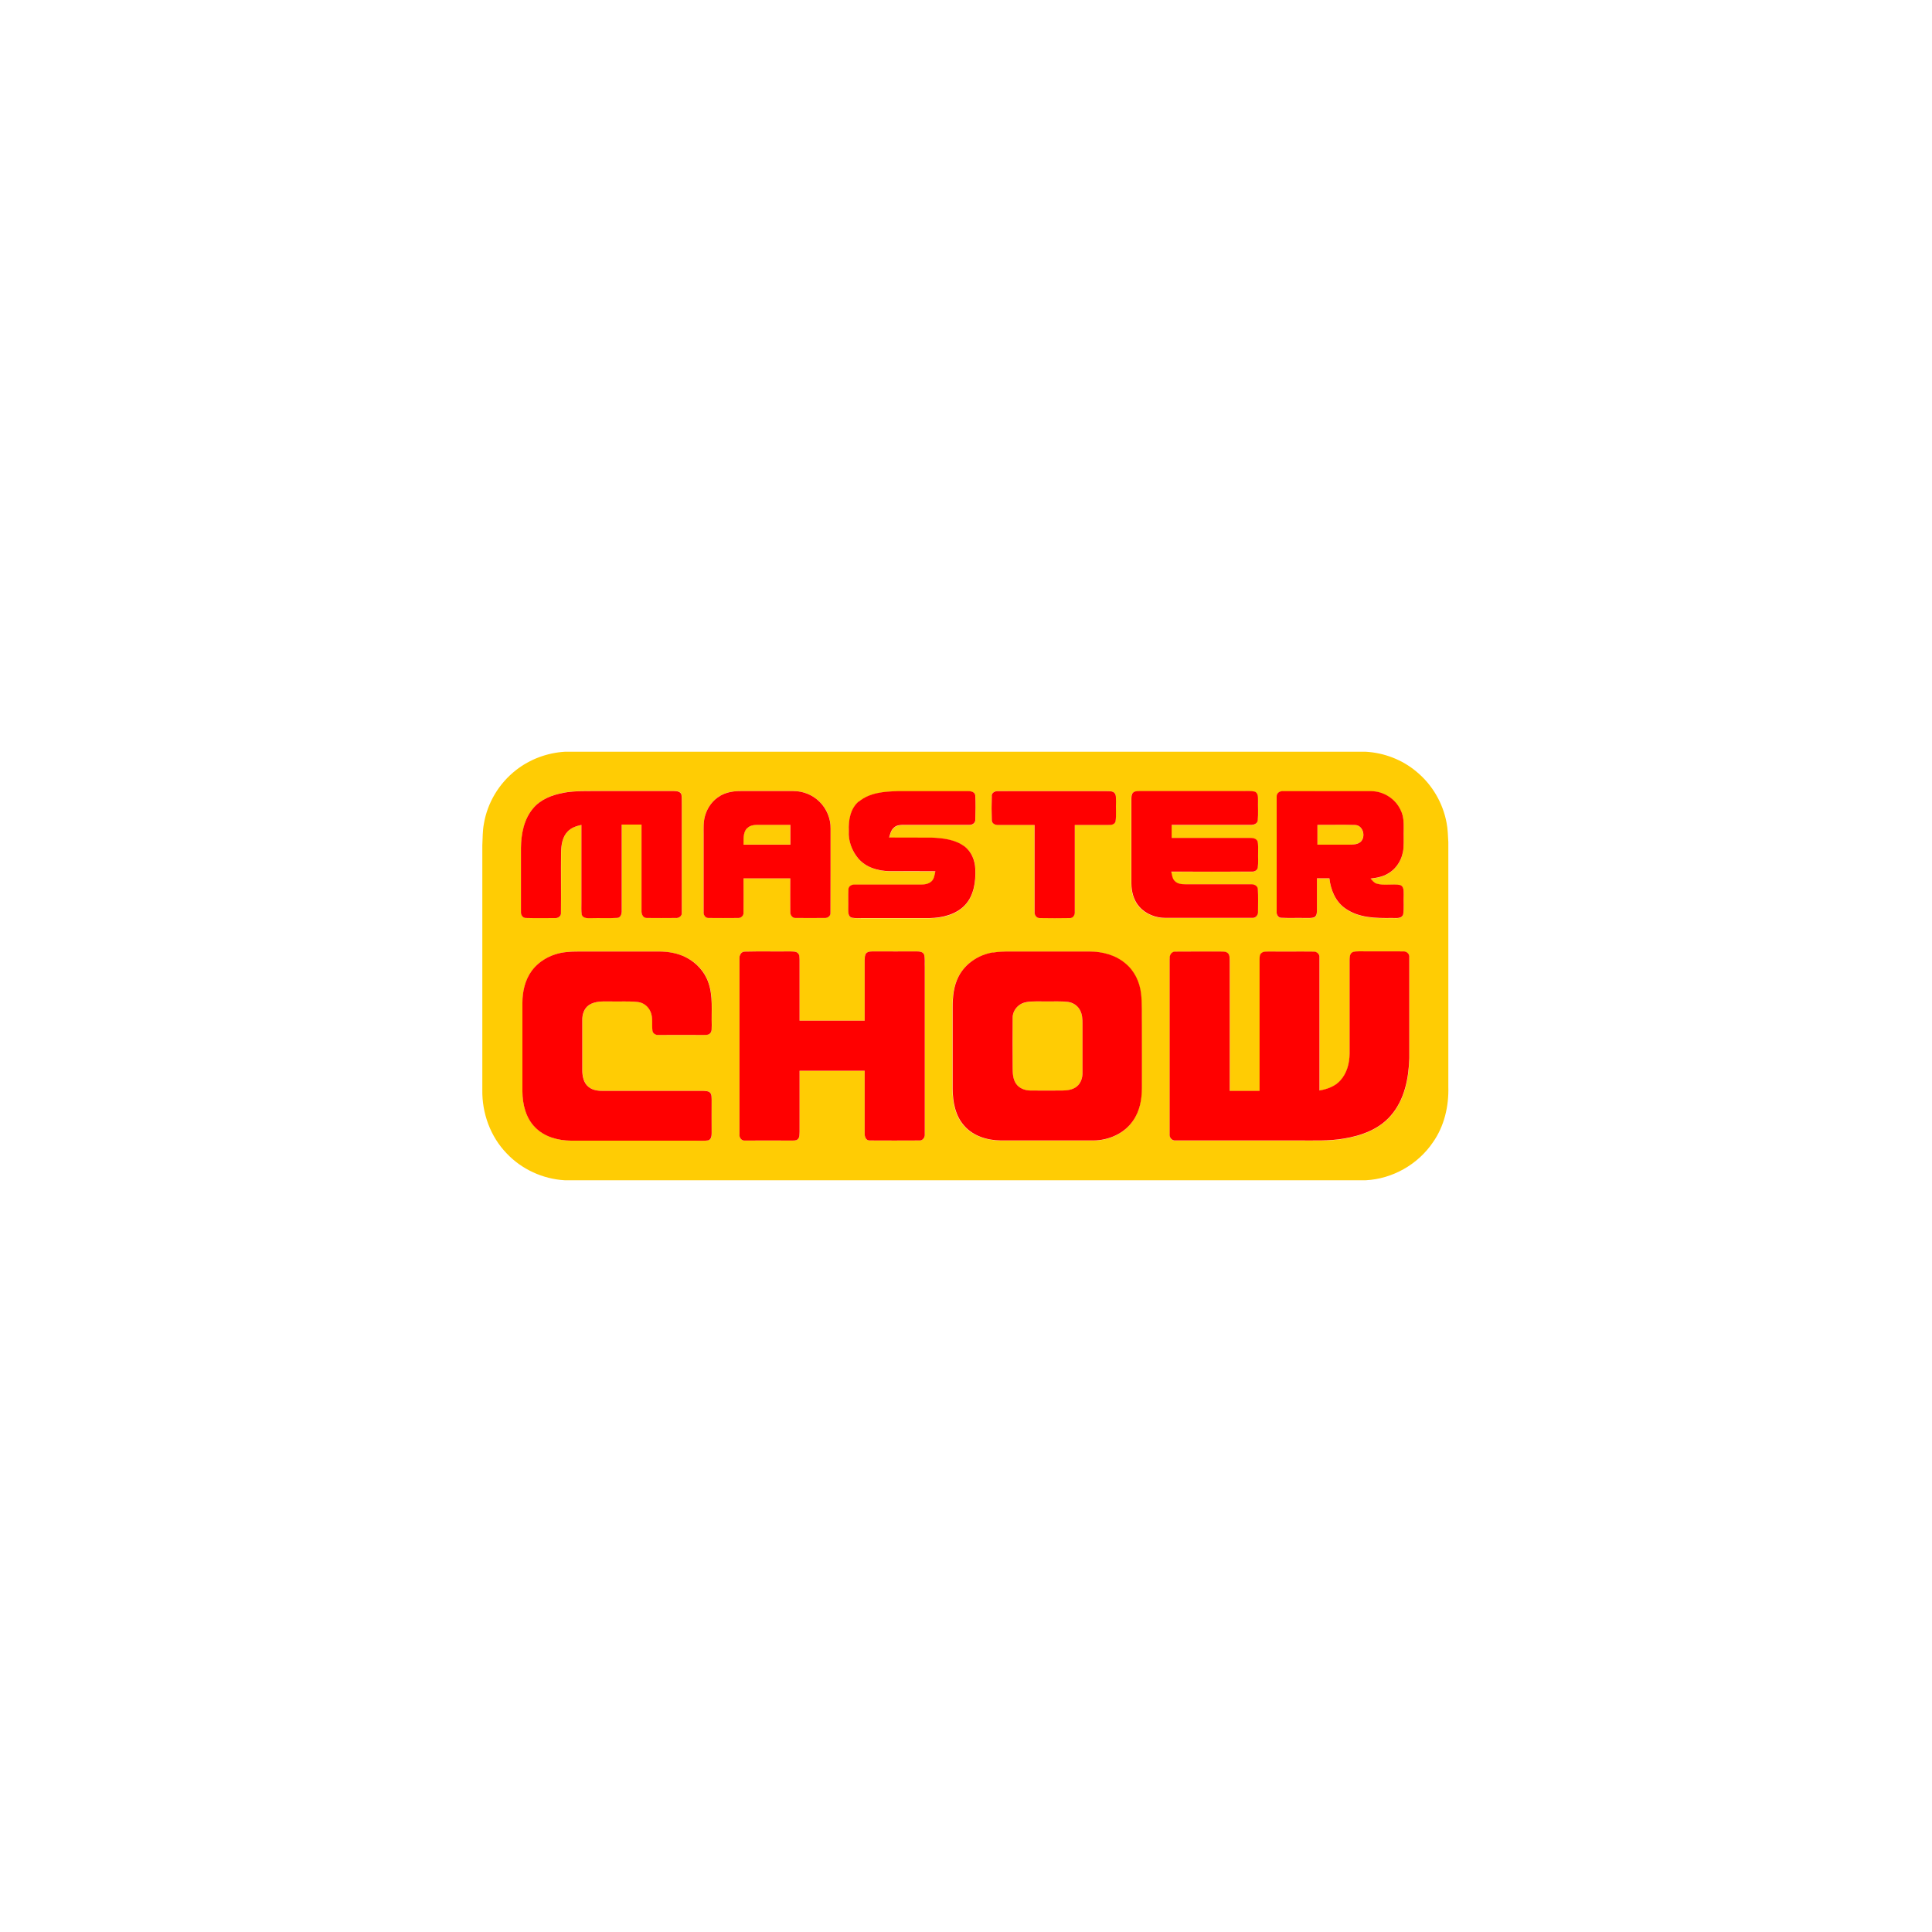
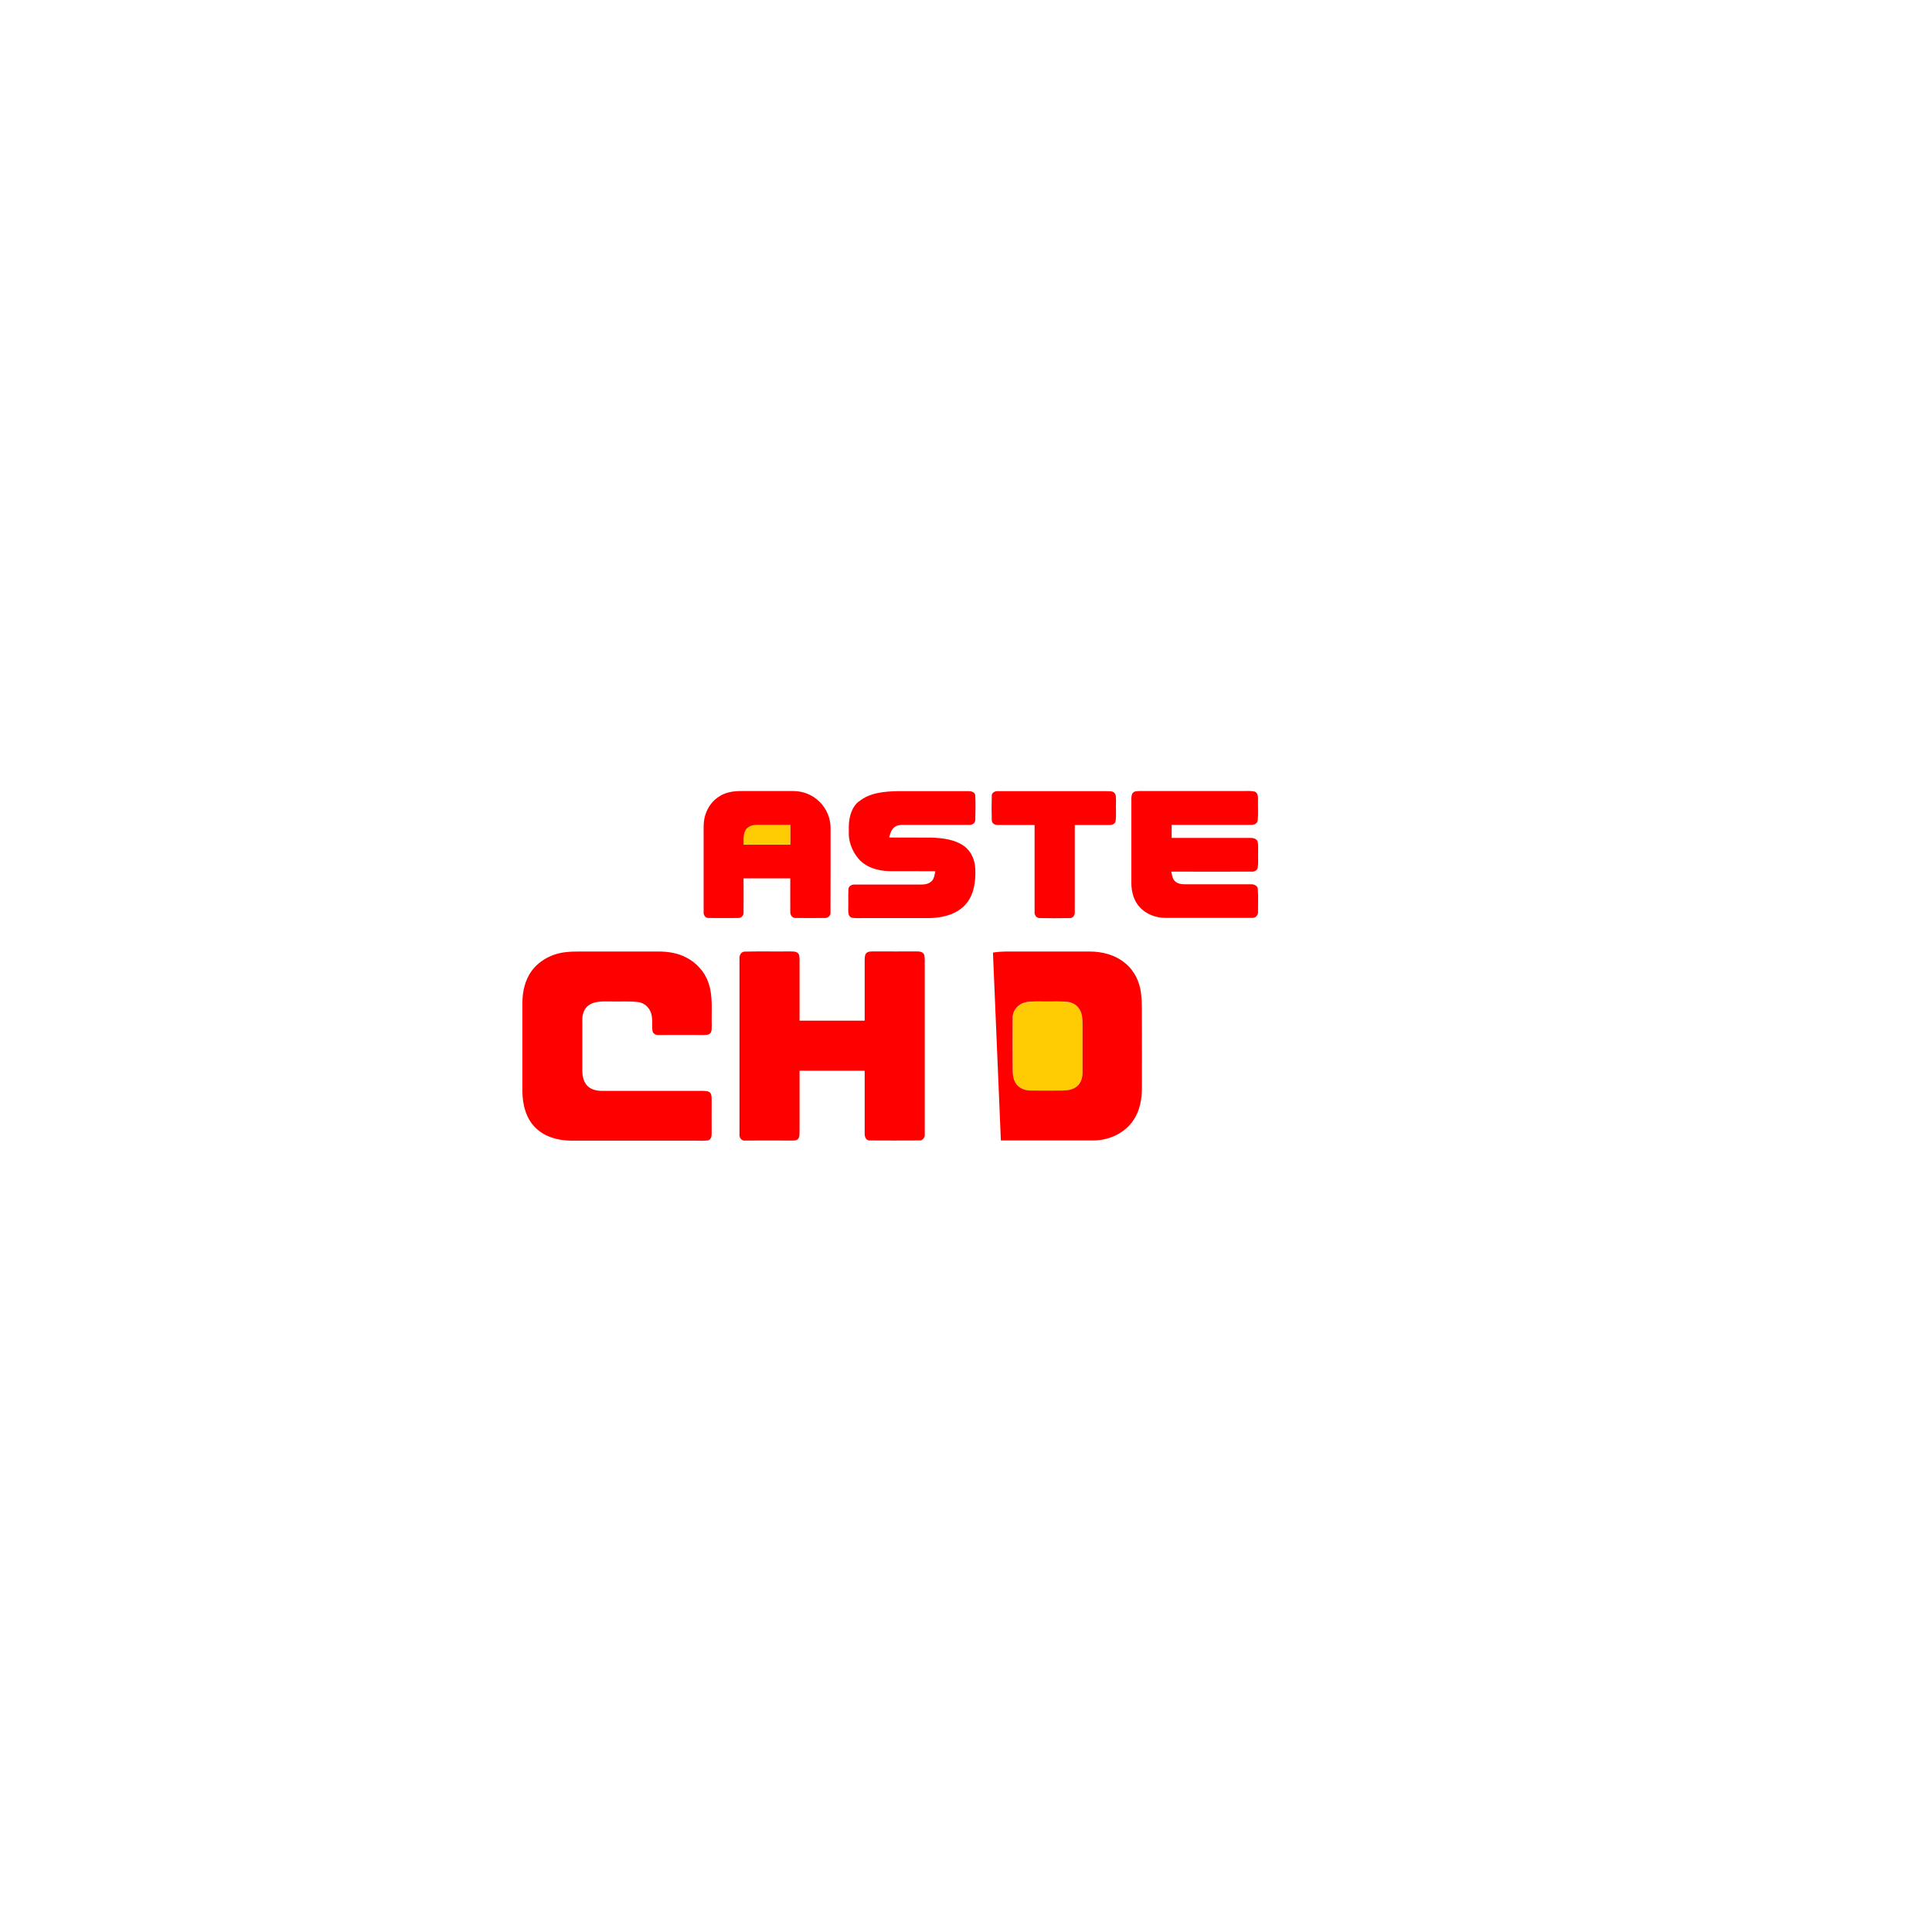
<svg xmlns="http://www.w3.org/2000/svg" id="Layer_1" data-name="Layer 1" viewBox="0 0 200 200">
  <defs>
    <style>
      .cls-1 {
        fill: red;
      }

      .cls-1, .cls-2 {
        stroke-width: 0px;
      }

      .cls-2 {
        fill: #ffcc04;
      }
    </style>
  </defs>
  <g>
-     <path class="cls-2" d="M58.47,77.82h82.92c1.91.11,3.78.83,5.24,2.06,1.62,1.33,2.74,3.24,3.12,5.3.13.66.14,1.33.18,1.99v25.32c.06,2.03-.42,4.1-1.6,5.77-1.55,2.29-4.19,3.78-6.95,3.92H58.46c-2.26-.13-4.45-1.13-6-2.77-1.69-1.74-2.57-4.17-2.53-6.58v-25.31c.04-.74.02-1.5.16-2.23.36-2.19,1.58-4.21,3.33-5.57,1.44-1.13,3.23-1.79,5.05-1.9ZM58.32,82.07c-1.17.21-2.37.68-3.14,1.62-.93,1.12-1.22,2.63-1.24,4.06,0,2.21,0,4.41,0,6.62-.03.31.16.67.52.65.98.03,1.97,0,2.96.01.33.04.69-.19.66-.55.02-2.08,0-4.17.01-6.25.02-.77.13-1.61.7-2.18.37-.39.9-.54,1.41-.67,0,2.67,0,5.33,0,8,0,.44-.04.89.04,1.33.16.38.64.32.98.33.9-.03,1.8.03,2.69-.03.38-.03.48-.46.46-.77,0-2.96,0-5.93,0-8.89.68,0,1.37,0,2.05,0,0,2.96,0,5.92,0,8.88-.04.35.13.8.55.79.99.03,1.97,0,2.96,0,.33.04.69-.19.66-.55.01-3.72,0-7.44,0-11.15,0-.37.02-.73-.04-1.09-.12-.31-.47-.36-.76-.35-2.54,0-5.07,0-7.6,0-1.29,0-2.58-.05-3.86.18ZM74.57,82.37c-.78.43-1.34,1.21-1.58,2.06-.19.63-.15,1.31-.15,1.96,0,2.66,0,5.32,0,7.98-.03.31.16.65.49.65,1.02.03,2.05.01,3.07,0,.3.02.59-.23.57-.54.02-1.19,0-2.38,0-3.56h4.84c0,1.15,0,2.3,0,3.45-.03.33.21.68.57.65.98.02,1.97,0,2.95,0,.32.03.67-.2.64-.54.02-2.9,0-5.81.01-8.71.03-1.04-.4-2.08-1.16-2.8-.7-.69-1.68-1.08-2.67-1.09-1.8,0-3.59,0-5.39,0-.75,0-1.53.1-2.19.48ZM88.91,82.98c-.88.74-1.08,1.96-1.03,3.05-.07,1.04.32,2.07.98,2.86.79.92,2.04,1.28,3.22,1.31,1.59.02,3.17,0,4.76.01-.09.36-.1.77-.4,1.04-.31.3-.76.34-1.17.34-2.25,0-4.5,0-6.75,0-.3-.03-.67.14-.68.48-.04.69,0,1.38-.02,2.07,0,.32-.02.76.36.88.4.06.81.03,1.21.04,2.29,0,4.58,0,6.87,0,1.3-.02,2.7-.35,3.63-1.33.94-.99,1.14-2.44,1.08-3.75-.03-.9-.39-1.82-1.14-2.36-.96-.7-2.2-.84-3.35-.89-1.48-.02-2.96,0-4.43-.01.11-.37.2-.79.52-1.04.27-.25.65-.27.99-.27,2.25,0,4.5,0,6.75,0,.33.04.69-.2.66-.57,0-.82.03-1.64,0-2.46-.02-.38-.46-.49-.77-.46-2.42,0-4.83,0-7.25,0-1.39.03-2.92.15-4.03,1.08ZM102.66,82.37c-.03.85-.03,1.7,0,2.55,0,.34.38.5.68.47,1.25,0,2.5,0,3.75,0,0,2.99,0,5.99,0,8.98-.03.33.19.68.55.66,1.02.02,2.05.02,3.07,0,.36.02.58-.33.54-.66,0-2.99,0-5.99,0-8.98,1.17,0,2.33,0,3.5,0,.28.01.63-.05.72-.36.1-.68,0-1.37.05-2.06-.03-.31.07-.71-.21-.94-.23-.18-.54-.12-.81-.14-3.72.01-7.45,0-11.17,0-.3-.02-.66.13-.68.47ZM117.28,82.07c-.18.16-.17.43-.18.65,0,2.91,0,5.81,0,8.72,0,.87.23,1.78.82,2.44.67.77,1.7,1.16,2.71,1.16,2.98,0,5.97,0,8.95,0,.37.05.67-.3.63-.66,0-.77.03-1.55-.02-2.32-.02-.36-.4-.52-.72-.5-2.26,0-4.51,0-6.77,0-.4,0-.84-.04-1.12-.35-.25-.25-.28-.63-.35-.96,2.78-.02,5.56,0,8.35,0,.27.02.55-.14.6-.41.08-.52.02-1.06.04-1.58,0-.39.04-.79-.07-1.17-.15-.31-.52-.33-.82-.33-2.69,0-5.38,0-8.06,0v-1.35c2.73,0,5.46,0,8.19,0,.31.02.69-.12.72-.47.07-.69,0-1.38.03-2.08,0-.32.01-.77-.36-.9-.41-.1-.85-.05-1.27-.05-3.56,0-7.11,0-10.67,0-.22.01-.49,0-.65.18ZM132.16,82.47c-.01,3.97,0,7.94,0,11.91-.04.31.16.64.49.65.82.04,1.64,0,2.46.02.31-.01.64.04.94-.08.31-.16.27-.55.28-.84,0-1.06,0-2.13,0-3.19h1.29c.13,1.21.64,2.45,1.69,3.15,1.37.96,3.13.98,4.74.96.41-.02.99.12,1.2-.34.13-.68.02-1.37.06-2.06,0-.36.05-.86-.36-1.01-.8-.17-1.65.09-2.44-.15-.27-.08-.44-.33-.63-.52.62-.09,1.25-.18,1.79-.51.96-.54,1.55-1.61,1.62-2.69.04-.65,0-1.31.02-1.96.01-.65-.01-1.32-.31-1.92-.53-1.17-1.76-1.96-3.04-1.97-3.02-.01-6.05,0-9.08,0-.35-.05-.75.18-.72.57ZM58.54,98.57c-1.35.15-2.66.82-3.48,1.92-.7.95-.98,2.15-.97,3.31,0,3.06,0,6.13,0,9.19,0,1.33.35,2.74,1.31,3.71.96.98,2.38,1.37,3.72,1.38,4.29,0,8.58,0,12.87,0,.45,0,.9.04,1.34-.03.32-.11.36-.47.35-.76,0-1.15,0-2.29,0-3.44-.02-.26.03-.57-.19-.76-.17-.17-.43-.15-.64-.16-3.43,0-6.86,0-10.29,0-.56.01-1.17-.04-1.62-.41-.52-.42-.64-1.12-.65-1.74,0-1.72,0-3.43,0-5.15-.02-.59.18-1.24.69-1.59.64-.44,1.46-.36,2.2-.37.96.03,1.92-.05,2.87.06.59.06,1.1.48,1.31,1.02.26.62.11,1.3.19,1.94.03.31.36.47.64.45,1.55,0,3.11,0,4.66,0,.22-.02.47.02.64-.14.25-.21.17-.59.2-.88-.05-1.47.16-2.99-.35-4.4-.37-1.13-1.23-2.07-2.29-2.6-.88-.45-1.88-.61-2.86-.62-2.74,0-5.47,0-8.21,0-.48,0-.95,0-1.43.07ZM76.55,99.26c0,6.05,0,12.11,0,18.16-.03.33.21.7.57.65,1.59.02,3.18,0,4.78,0,.23-.01.49.02.68-.13.22-.2.18-.52.19-.79-.01-2.1,0-4.21,0-6.31h6.74c0,2.15,0,4.3,0,6.45-.02.32.09.77.5.77,1.72.03,3.43.01,5.15,0,.37.04.61-.32.57-.66,0-5.76,0-11.53,0-17.29-.01-.42.05-.86-.06-1.27-.12-.32-.48-.36-.77-.35-1.47,0-2.94,0-4.41,0-.28.02-.61-.03-.82.19-.18.18-.15.46-.16.7,0,2.09,0,4.19,0,6.28-2.25,0-4.49,0-6.74,0,0-2.1,0-4.19,0-6.29-.02-.23.01-.51-.16-.69-.21-.23-.55-.17-.82-.19-1.56.02-3.11-.02-4.67.02-.4-.02-.62.39-.57.75ZM102.79,98.61c-1.49.23-2.89,1.14-3.58,2.5-.51.98-.61,2.1-.61,3.18,0,2.82,0,5.65,0,8.47,0,1.34.27,2.76,1.19,3.79.94,1.08,2.41,1.51,3.8,1.53h9.56c1.59,0,3.22-.71,4.12-2.04.7-.99.91-2.22.92-3.41.02-2.17,0-4.34,0-6.5-.01-1.09.04-2.19-.09-3.28-.15-1.19-.69-2.35-1.63-3.11-1.02-.88-2.38-1.22-3.71-1.22-2.78,0-5.55,0-8.33,0-.56,0-1.12.02-1.66.11ZM121.09,99.26c0,6.05,0,12.1,0,18.15-.05.37.25.72.64.67h12.75c1.56-.01,3.12.07,4.66-.2,1.79-.29,3.62-.96,4.84-2.37,1.42-1.62,1.87-3.85,1.92-5.95,0-3.48,0-6.95,0-10.43.04-.36-.28-.65-.63-.62-1.51-.02-3.03,0-4.54-.01-.26.01-.55-.02-.77.13-.25.17-.23.5-.24.77,0,3.23,0,6.46,0,9.69-.01,1-.28,2.04-.97,2.79-.56.61-1.36.88-2.15,1.03,0-4.58,0-9.17,0-13.75.05-.37-.28-.66-.64-.63-1.51-.02-3.03,0-4.54-.01-.28.02-.61-.03-.84.17-.18.14-.17.39-.18.59,0,4.56,0,9.11,0,13.67h-3.09c0-4.51,0-9.03,0-13.54-.02-.25,0-.55-.2-.73-.23-.2-.56-.14-.84-.16-1.51.02-3.03-.01-4.54.01-.42-.04-.69.37-.63.75Z" />
    <path class="cls-2" d="M77.33,85.74c.32-.35.82-.36,1.26-.36,1.07,0,2.15,0,3.22,0,0,.68,0,1.37,0,2.05h-4.85c.02-.57-.07-1.25.36-1.7Z" />
-     <path class="cls-2" d="M136.38,85.39c1.29.01,2.58-.03,3.86.01.85,0,1.17,1.2.61,1.74-.33.29-.81.29-1.23.3-1.08,0-2.17,0-3.25,0v-2.05Z" />
    <path class="cls-2" d="M106.22,103.75c.71-.12,1.44-.06,2.16-.07.73.01,1.46-.04,2.19.05.51.07.98.37,1.22.83.25.44.27.96.27,1.45,0,1.68,0,3.36,0,5.03,0,.54-.17,1.12-.61,1.46-.42.32-.96.41-1.47.4-1.1-.01-2.21,0-3.31,0-.57,0-1.18-.23-1.5-.72-.32-.48-.35-1.08-.34-1.64.01-1.72,0-3.43,0-5.15-.02-.8.61-1.52,1.39-1.63Z" />
  </g>
  <g>
-     <path class="cls-1" d="M58.32,82.07c1.27-.23,2.57-.17,3.86-.18,2.53,0,5.07,0,7.6,0,.29,0,.64.04.76.35.06.36.03.73.04,1.09,0,3.72,0,7.44,0,11.15.04.36-.33.59-.66.55-.99,0-1.97.02-2.96,0-.42.01-.58-.44-.55-.79,0-2.96,0-5.92,0-8.88-.68,0-1.37,0-2.05,0,0,2.96,0,5.93,0,8.89.02.31-.08.74-.46.77-.9.06-1.8,0-2.69.03-.34,0-.81.05-.98-.33-.08-.44-.03-.89-.04-1.33,0-2.67,0-5.33,0-8-.51.12-1.04.28-1.41.67-.57.57-.68,1.42-.7,2.18-.02,2.08.01,4.17-.01,6.25.04.36-.33.59-.66.55-.99,0-1.97.02-2.96-.01-.35.01-.55-.34-.52-.65,0-2.21,0-4.41,0-6.62.02-1.43.3-2.93,1.24-4.06.77-.94,1.97-1.41,3.14-1.62Z" />
    <path class="cls-1" d="M74.57,82.37c.66-.38,1.44-.49,2.19-.48,1.8,0,3.6,0,5.39,0,.99,0,1.97.4,2.67,1.09.75.72,1.18,1.76,1.16,2.8-.01,2.9.01,5.81-.01,8.71.03.35-.32.57-.64.54-.98,0-1.97.01-2.95,0-.36.03-.6-.32-.57-.65-.01-1.15,0-2.3,0-3.45h-4.84c0,1.19.02,2.38,0,3.56.02.31-.27.56-.57.54-1.02,0-2.05.02-3.07,0-.34,0-.53-.35-.49-.65,0-2.66,0-5.32,0-7.98,0-.65-.04-1.32.15-1.96.24-.85.8-1.63,1.58-2.06ZM77.33,85.74c-.43.45-.34,1.13-.36,1.7h4.85c0-.68,0-1.37,0-2.05-1.07,0-2.15,0-3.22,0-.44,0-.94,0-1.26.36Z" />
    <path class="cls-1" d="M88.91,82.98c1.11-.93,2.64-1.05,4.03-1.08,2.42,0,4.83,0,7.25,0,.31-.02.75.08.77.46.04.82.02,1.64,0,2.46.04.37-.32.61-.66.57-2.25,0-4.5,0-6.75,0-.34,0-.73.02-.99.27-.32.25-.41.67-.52,1.04,1.48.01,2.96,0,4.43.01,1.16.05,2.39.19,3.35.89.74.54,1.11,1.46,1.14,2.36.06,1.31-.14,2.76-1.08,3.75-.93.97-2.33,1.3-3.63,1.33-2.29,0-4.58,0-6.87,0-.4,0-.81.03-1.21-.04-.37-.12-.36-.56-.36-.88.02-.69-.02-1.38.02-2.07.01-.34.38-.51.68-.48,2.25,0,4.5,0,6.75,0,.41,0,.86-.04,1.17-.34.29-.26.31-.68.4-1.04-1.59-.02-3.17,0-4.76-.01-1.18-.02-2.43-.38-3.22-1.31-.66-.79-1.05-1.82-.98-2.86-.05-1.09.15-2.31,1.03-3.05Z" />
    <path class="cls-1" d="M102.66,82.37c.01-.34.38-.5.68-.47,3.72,0,7.45,0,11.17,0,.27.02.58-.04.81.14.27.23.18.62.21.94-.04.69.05,1.38-.05,2.06-.09.31-.44.38-.72.36-1.17,0-2.33,0-3.5,0,0,2.99,0,5.99,0,8.98.04.33-.18.69-.54.66-1.02.02-2.05.02-3.07,0-.36.02-.59-.33-.55-.66,0-2.99,0-5.99,0-8.98-1.25,0-2.5,0-3.75,0-.3.03-.67-.13-.68-.47-.03-.85-.03-1.7,0-2.55Z" />
    <path class="cls-1" d="M117.28,82.07c.16-.18.43-.17.65-.18,3.56,0,7.11,0,10.67,0,.42,0,.85-.04,1.27.05.37.13.36.57.36.9-.02.69.04,1.39-.03,2.08-.03.35-.42.49-.72.47-2.73,0-5.46,0-8.19,0v1.35c2.69,0,5.38,0,8.06,0,.29,0,.67.02.82.33.11.38.06.78.07,1.17-.02.53.04,1.06-.04,1.58-.05.27-.33.43-.6.41-2.78.01-5.56,0-8.35,0,.08.33.1.71.35.96.28.31.73.35,1.12.35,2.26,0,4.51,0,6.77,0,.32-.02.7.14.72.5.05.77.02,1.55.02,2.32.04.36-.26.71-.63.66-2.98,0-5.97,0-8.95,0-1.01,0-2.04-.39-2.71-1.16-.59-.66-.82-1.57-.82-2.44,0-2.91,0-5.81,0-8.72.01-.22,0-.48.18-.65Z" />
-     <path class="cls-1" d="M132.16,82.47c-.03-.4.37-.62.72-.57,3.02,0,6.05,0,9.08,0,1.28.01,2.51.8,3.04,1.97.3.59.32,1.27.31,1.92-.02.65.02,1.31-.02,1.96-.07,1.09-.66,2.15-1.62,2.69-.54.33-1.18.43-1.79.51.19.19.35.44.63.52.79.24,1.64-.01,2.44.15.41.15.35.66.36,1.01-.04.68.06,1.38-.06,2.06-.21.47-.8.32-1.2.34-1.61.02-3.36,0-4.74-.96-1.05-.7-1.56-1.94-1.69-3.15h-1.29c0,1.06,0,2.13,0,3.19,0,.29.02.68-.28.84-.3.12-.63.07-.94.08-.82-.02-1.64.02-2.46-.02-.33,0-.53-.34-.49-.65,0-3.97,0-7.94,0-11.91ZM136.38,85.39v2.05c1.08,0,2.17,0,3.25,0,.42-.01.89,0,1.23-.3.56-.54.24-1.74-.61-1.74-1.29-.04-2.58,0-3.86-.01Z" />
    <path class="cls-1" d="M58.54,98.57c.47-.06.95-.07,1.43-.07,2.74,0,5.47,0,8.21,0,.98,0,1.98.16,2.86.62,1.05.54,1.91,1.47,2.29,2.6.5,1.41.3,2.93.35,4.4-.03.29.06.67-.2.88-.17.16-.43.13-.64.14-1.55-.01-3.11,0-4.66,0-.28.03-.61-.14-.64-.45-.08-.65.07-1.32-.19-1.94-.22-.54-.73-.96-1.31-1.02-.95-.11-1.91-.03-2.87-.06-.74,0-1.55-.06-2.2.37-.51.35-.71.99-.69,1.59,0,1.72,0,3.43,0,5.15,0,.62.13,1.33.65,1.74.45.37,1.06.42,1.62.41,3.43-.01,6.86,0,10.29,0,.22.02.48,0,.64.16.22.19.17.5.19.76-.01,1.15,0,2.29,0,3.44,0,.28-.03.65-.35.76-.44.07-.89.03-1.34.03-4.29,0-8.58,0-12.87,0-1.34-.01-2.76-.39-3.72-1.38-.96-.97-1.3-2.38-1.31-3.71,0-3.06,0-6.13,0-9.19,0-1.16.27-2.36.97-3.31.82-1.1,2.13-1.77,3.48-1.92Z" />
    <path class="cls-1" d="M76.55,99.26c-.04-.35.17-.77.57-.75,1.56-.04,3.11,0,4.67-.02.28.02.61-.03.82.19.18.18.14.46.16.69,0,2.1,0,4.19,0,6.29,2.25,0,4.49,0,6.74,0,0-2.09,0-4.19,0-6.28.02-.24-.01-.51.16-.7.21-.22.54-.18.82-.19,1.47.01,2.94,0,4.41,0,.29,0,.66.03.77.35.1.41.04.85.06,1.27,0,5.76,0,11.53,0,17.29.04.33-.21.7-.57.66-1.72,0-3.44.02-5.15,0-.4,0-.52-.45-.5-.77,0-2.15,0-4.3,0-6.45h-6.74c0,2.1,0,4.21,0,6.31-.02.27.03.59-.19.79-.19.16-.45.12-.68.13-1.59-.02-3.18,0-4.78,0-.37.04-.61-.32-.57-.65,0-6.05,0-12.11,0-18.16Z" />
-     <path class="cls-1" d="M102.79,98.61c.55-.09,1.11-.11,1.66-.11,2.78,0,5.55,0,8.33,0,1.32,0,2.69.35,3.71,1.22.94.76,1.49,1.92,1.63,3.11.13,1.09.07,2.19.09,3.28,0,2.17.01,4.34,0,6.5,0,1.19-.22,2.42-.92,3.41-.91,1.33-2.54,2.04-4.12,2.04h-9.56c-1.39-.01-2.87-.45-3.8-1.53-.92-1.03-1.18-2.45-1.19-3.79,0-2.82,0-5.65,0-8.47,0-1.08.1-2.2.61-3.18.69-1.35,2.09-2.27,3.58-2.5ZM106.22,103.75c-.78.12-1.41.84-1.39,1.63-.02,1.72,0,3.43,0,5.15,0,.56.02,1.16.34,1.64.32.49.93.72,1.5.72,1.1.02,2.21,0,3.31,0,.51,0,1.06-.08,1.47-.4.44-.34.62-.92.61-1.46,0-1.68,0-3.36,0-5.03,0-.49-.02-1.01-.27-1.45-.24-.45-.71-.76-1.22-.83-.73-.09-1.46-.04-2.19-.05-.72.01-1.45-.05-2.16.07Z" />
-     <path class="cls-1" d="M121.09,99.26c-.06-.39.21-.8.63-.75,1.51-.02,3.03,0,4.54-.01.28.02.61-.04.84.16.21.18.18.48.2.73,0,4.51,0,9.03,0,13.54h3.09c0-4.56,0-9.11,0-13.67.01-.2,0-.45.18-.59.22-.21.56-.15.84-.17,1.51.02,3.03-.01,4.54.01.36-.03.69.26.64.63,0,4.58,0,9.16,0,13.75.79-.14,1.6-.42,2.15-1.03.69-.75.96-1.79.97-2.79,0-3.23,0-6.46,0-9.69.01-.26,0-.6.24-.77.23-.15.51-.11.77-.13,1.51.02,3.03-.01,4.54.01.35-.03.68.26.63.62,0,3.48,0,6.95,0,10.43-.06,2.1-.5,4.33-1.92,5.95-1.21,1.41-3.05,2.08-4.84,2.37-1.54.27-3.11.19-4.66.2h-12.75c-.39.05-.69-.29-.64-.67,0-6.05,0-12.1,0-18.15Z" />
+     <path class="cls-1" d="M102.79,98.61c.55-.09,1.11-.11,1.66-.11,2.78,0,5.55,0,8.33,0,1.32,0,2.69.35,3.71,1.22.94.76,1.49,1.92,1.63,3.11.13,1.09.07,2.19.09,3.28,0,2.17.01,4.34,0,6.5,0,1.19-.22,2.42-.92,3.41-.91,1.33-2.54,2.04-4.12,2.04h-9.56ZM106.22,103.75c-.78.12-1.41.84-1.39,1.63-.02,1.72,0,3.43,0,5.15,0,.56.02,1.16.34,1.64.32.49.93.72,1.5.72,1.1.02,2.21,0,3.31,0,.51,0,1.06-.08,1.47-.4.44-.34.62-.92.61-1.46,0-1.68,0-3.36,0-5.03,0-.49-.02-1.01-.27-1.45-.24-.45-.71-.76-1.22-.83-.73-.09-1.46-.04-2.19-.05-.72.01-1.45-.05-2.16.07Z" />
  </g>
</svg>